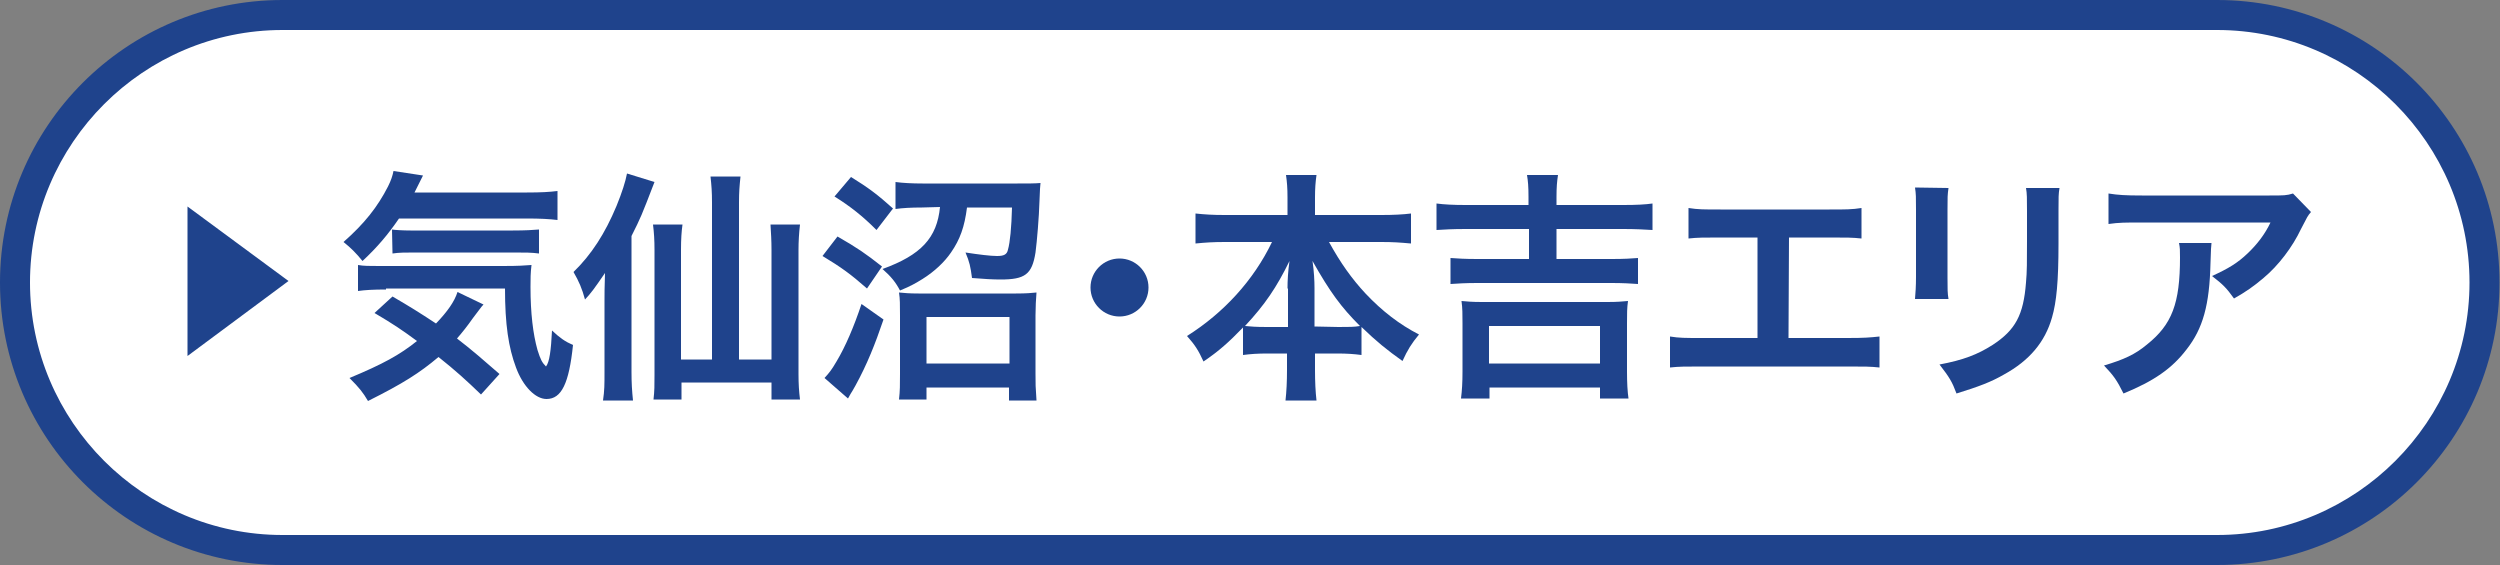
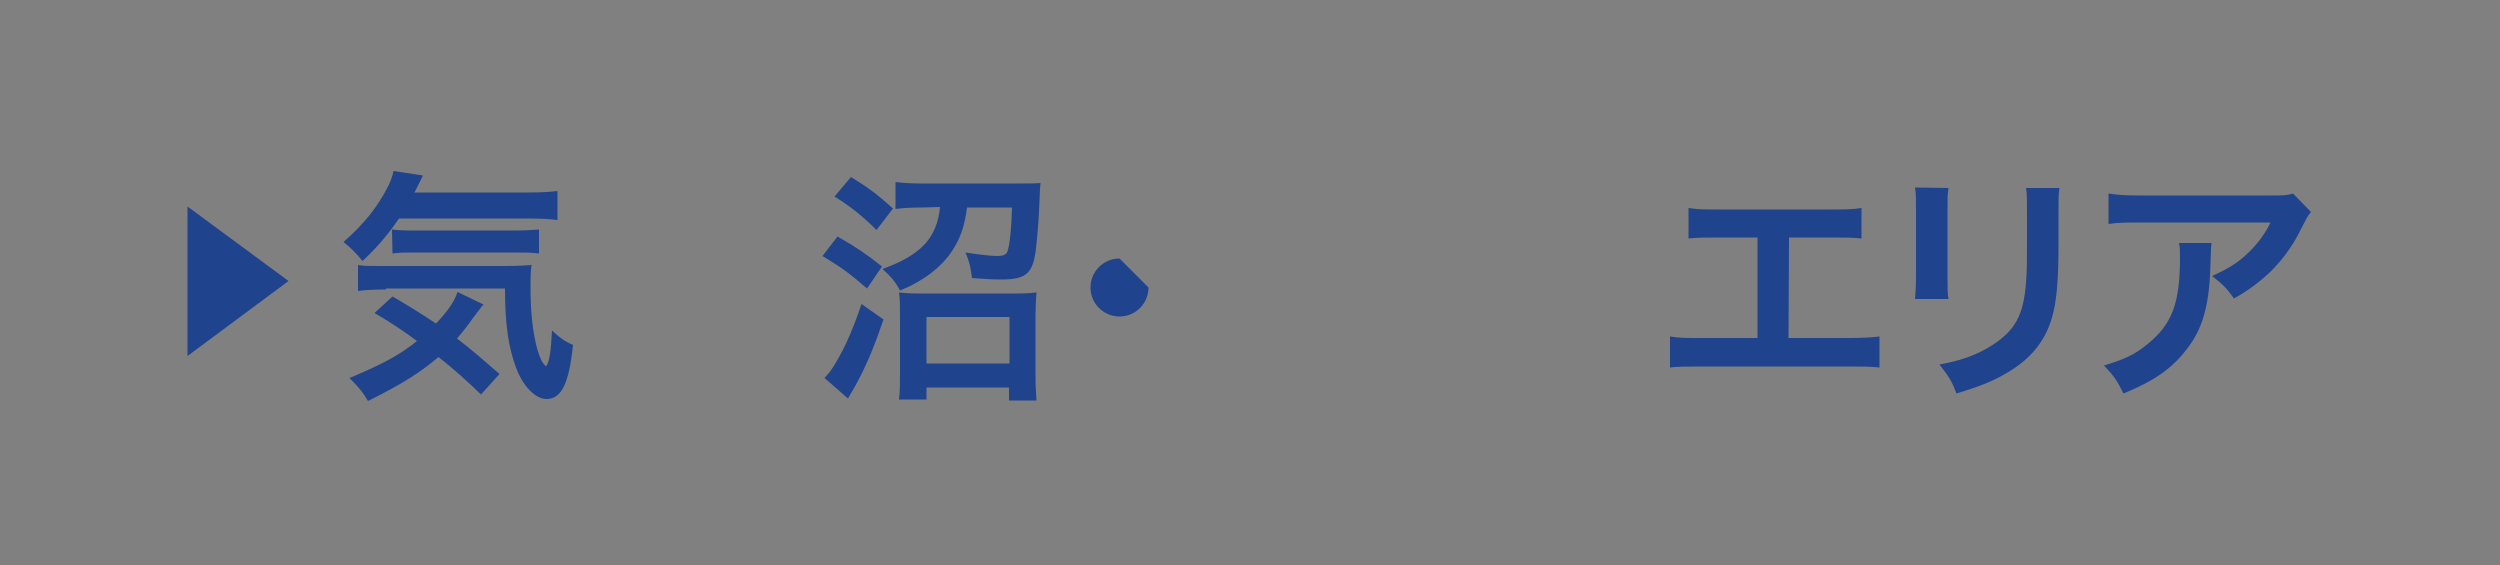
<svg xmlns="http://www.w3.org/2000/svg" version="1.1" id="レイヤー_7" x="0px" y="0px" viewBox="0 0 500 113" style="enable-background:new 0 0 500 113;" xml:space="preserve">
  <rect x="0" y="0" width="500" height="113" fill="#808080" stroke="none" />
  <style type="text/css">
	.st0{fill:#FFFFFF;}
	.st1{fill:#1F438C;}
</style>
  <g>
-     <path class="st0" d="M56.5,110C27,110,3,86,3,56.5S27,3,56.5,3h386.9c29.5,0,53.5,24,53.5,53.5s-24,53.5-53.5,53.5H56.5z" />
-     <path class="st1" d="M443.4,6c27.8,0,50.5,22.7,50.5,50.5c0,27.8-22.7,50.5-50.5,50.5H56.5C28.7,107,6,84.3,6,56.5   C6,28.7,28.7,6,56.5,6H443.4 M443.4,0H56.5C25.3,0,0,25.3,0,56.5v0C0,87.7,25.3,113,56.5,113h386.9c31.2,0,56.5-25.3,56.5-56.5v0   C499.9,25.3,474.6,0,443.4,0L443.4,0z" />
-   </g>
+     </g>
  <g>
    <g>
      <path class="st1" d="M79.8,43.7c-2.2,3.2-4.3,5.7-7.3,8.5c-1.3-1.6-2.3-2.6-3.8-3.8c4.2-3.7,6.8-7,8.9-11.1    c0.6-1.2,0.9-2.1,1.1-3.1l5.9,0.9c-0.4,0.8-0.4,0.8-1.7,3.4h22.5c2.8,0,4.5-0.1,6.1-0.3V44c-1.6-0.2-3.5-0.3-6.1-0.3H79.8z     M96.2,78.9c-2.9-2.8-5.1-4.8-8.5-7.5c-3.8,3.2-7.1,5.3-14.1,8.8c-1-1.7-1.7-2.6-3.7-4.6c6.7-2.8,10-4.6,13.5-7.4    c-3-2.2-4.6-3.3-8.5-5.6l3.6-3.3c3.6,2.1,5.2,3.1,8.7,5.4c2.3-2.4,3.7-4.4,4.3-6.3l5.2,2.5c-0.5,0.5-1,1.3-2.1,2.7    c-1.2,1.7-2,2.7-3.2,4.1c3,2.3,5.4,4.4,8.5,7.1L96.2,78.9z M77.2,57.9c-2.5,0-4.2,0.1-5.6,0.3V53c1.1,0.2,2.3,0.2,4.2,0.2h24.8    c3.2,0,4.3-0.1,5.7-0.2c-0.2,1.6-0.2,2.8-0.2,4.4c0,5.2,0.5,9.4,1.4,12.6c0.6,1.9,0.9,2.5,1.7,3.3c0.7-0.9,1-3.2,1.2-7.2    c1.6,1.5,2.6,2.2,4.2,2.9c-0.8,7.7-2.3,10.8-5.3,10.8c-2.2,0-4.7-2.5-6.1-6.3c-1.5-4-2.2-8.6-2.2-15.8H77.2V57.9z M78.4,45.9    c0.6,0.1,2.2,0.2,3.7,0.2h20.5c2.4,0,4.1-0.1,5.2-0.2v4.8c-1.5-0.2-2.7-0.2-5.2-0.2H83.1c-2,0-3.3,0-4.6,0.2L78.4,45.9L78.4,45.9z    " />
-       <path class="st1" d="M126.3,74.4c0,2.2,0.1,3.8,0.3,5.7h-6c0.3-2,0.3-3.2,0.3-5.7V60.1c0-1.6,0-2.2,0.1-5.5    c-2.2,3.2-2.7,3.9-4,5.3c-0.6-2.2-1.2-3.6-2.3-5.5c3.6-3.5,6.3-7.7,8.6-13.2c1.1-2.7,1.8-4.9,2.1-6.5l5.5,1.7    c-2.7,7-2.7,7-4.6,10.8C126.3,47.2,126.3,74.4,126.3,74.4z M142.4,40.5c0-2.1-0.1-3.4-0.3-5.2h6c-0.2,1.9-0.3,3.1-0.3,5.2v31.4    h6.5V50c0-1.9-0.1-3.4-0.2-5.1h5.9c-0.2,1.7-0.3,3.4-0.3,5.1v24.8c0,2,0.1,3.5,0.3,5.1h-5.7v-3.4h-18v3.4h-5.6    c0.2-1.8,0.2-2.7,0.2-4.9V50c0-2-0.1-3.5-0.3-5.1h5.9c-0.2,1.4-0.3,3-0.3,5v22h6.2L142.4,40.5L142.4,40.5z" />
      <path class="st1" d="M167.5,47.3c4,2.3,5.6,3.4,8.9,6l-3,4.4c-3.3-2.9-5.1-4.2-8.9-6.5L167.5,47.3z M176.7,63.9    c-1.7,5-3.3,9-5.6,13.2c-0.6,1.1-0.7,1.2-1,1.7s-0.3,0.5-0.5,0.9l-4.7-4.1c1-1.1,1.4-1.6,2.4-3.3c1.8-3,3.5-7,5-11.5L176.7,63.9z     M170.2,35.4c3.4,2.1,5.3,3.5,8.4,6.3l-3.3,4.3c-2.8-2.8-5.2-4.7-8.4-6.7L170.2,35.4z M184.4,41.5c-2.2,0-3.9,0.1-5.3,0.3v-5.4    c1.4,0.2,3.4,0.3,5.4,0.3h19c2.2,0,3.5,0,4.6-0.1c-0.1,0.8-0.1,1.2-0.2,3.5c-0.1,3.4-0.5,8.1-0.8,10.4c-0.7,4.4-2.1,5.4-7,5.4    c-1.5,0-3.3-0.1-5.7-0.3c-0.3-2.3-0.5-3.2-1.3-5.1c2.6,0.4,5,0.7,6.3,0.7c1.4,0,2-0.3,2.2-1.3c0.4-1.4,0.7-4.4,0.8-8.4h-9    c-0.5,3.9-1.4,6.4-3.2,9c-1.3,1.9-3.3,3.8-5.7,5.3c-1.3,0.8-2.3,1.4-4.5,2.3c-0.9-1.7-1.8-2.8-3.5-4.3c7.7-2.8,10.9-6.2,11.5-12.4    L184.4,41.5L184.4,41.5z M185.3,79.9h-5.5c0.2-1.7,0.2-3,0.2-5.1V63.1c0-2.2,0-3.3-0.2-4.6c1.1,0.1,2,0.2,3.9,0.2h19.5    c2,0,3.2-0.1,4.1-0.2c-0.1,1-0.2,3.1-0.2,4.6v11.6c0,2.1,0,2.7,0.2,5.4h-5.5v-2.6h-16.5V79.9z M185.3,72.7h16.6v-9.3h-16.6V72.7z" />
-       <path class="st1" d="M229.7,57.5c0,3.2-2.6,5.8-5.8,5.8s-5.8-2.6-5.8-5.8s2.6-5.8,5.8-5.8C227.1,51.7,229.7,54.3,229.7,57.5z" />
-       <path class="st1" d="M244.9,48.4c-2.2,0-3.8,0.1-5.8,0.3v-6c1.9,0.2,3.5,0.3,5.8,0.3h12.6v-3.5c0-1.9-0.1-3.1-0.3-4.5h6.1    c-0.2,1.4-0.3,2.7-0.3,4.5V43h13.3c2.4,0,4.3-0.1,5.9-0.3v6c-2.2-0.2-3.6-0.3-5.9-0.3h-10.5c2.3,4.2,4.6,7.4,7.3,10.3    c3.3,3.5,6.8,6.2,10.7,8.2c-1.5,1.8-2.3,3.1-3.3,5.3c-3.1-2.2-5.2-3.9-8.2-6.8V71c-1.5-0.2-2.9-0.3-4.9-0.3H263V74    c0,2.3,0.1,4.4,0.3,6.1h-6.2c0.2-1.8,0.3-3.8,0.3-6.1v-3.3h-3.9c-2,0-3.4,0.1-4.9,0.3v-5.5c-2.8,2.9-4.8,4.7-7.9,6.8    c-1-2.2-1.7-3.3-3.3-5.1c7.3-4.6,13.3-11.1,17-18.8C254.4,48.4,244.9,48.4,244.9,48.4z M257.5,57.7c0-1.5,0.1-3.5,0.4-5.5    c-2.6,5.3-4.9,8.7-8.9,13c1.1,0.1,2.1,0.2,4.4,0.2h4.2v-7.7H257.5z M267.7,65.4c2.2,0,3.1,0,4.3-0.2c-3.8-3.8-6-6.8-9.5-13    c0.3,2,0.4,4,0.4,5.4v7.7L267.7,65.4L267.7,65.4z" />
-       <path class="st1" d="M305.7,39.4c0-2.1-0.1-3.2-0.3-4.4h6.2c-0.2,1.3-0.3,2.4-0.3,4.4V41h13.4c2.6,0,4.4-0.1,5.8-0.3V46    c-1.6-0.1-3.4-0.2-5.8-0.2h-13.4v6h11.1c2.4,0,4-0.1,5.2-0.2v5.2c-1.3-0.1-3.1-0.2-5.2-0.2h-27c-2.2,0-3.9,0.1-5.3,0.2v-5.2    c1.3,0.1,2.9,0.2,5.3,0.2h10.4v-6h-12.7c-2.6,0-4.2,0.1-5.8,0.2v-5.3c1.5,0.2,3.4,0.3,5.8,0.3h12.6L305.7,39.4L305.7,39.4z     M292.2,79.7c0.2-1.6,0.3-3.2,0.3-5.4v-9.6c0-1.8,0-3.1-0.2-4.5c1.1,0.1,2.1,0.2,4.1,0.2h25.1c2,0,2.9-0.1,4.1-0.2    c-0.2,1.4-0.2,2.5-0.2,4.5v9.6c0,2.3,0.1,4,0.3,5.4H320v-2.2h-22.1v2.2H292.2z M297.8,72.7H320v-7.5h-22.2V72.7z" />
+       <path class="st1" d="M229.7,57.5c0,3.2-2.6,5.8-5.8,5.8s-5.8-2.6-5.8-5.8s2.6-5.8,5.8-5.8z" />
      <path class="st1" d="M357.7,67.6h11.8c3.4,0,4.5-0.1,6.4-0.3v6.2c-1.8-0.2-3-0.2-6.3-0.2h-29.3c-3.2,0-4.5,0-6.3,0.2v-6.2    c1.9,0.3,2.9,0.3,6.4,0.3h11.1V47.5H344c-3.2,0-4.5,0-6.3,0.2v-6.1c1.9,0.3,3,0.3,6.4,0.3h21.8c3.3,0,4.5,0,6.4-0.3v6.1    c-1.8-0.2-3-0.2-6.3-0.2h-8.2L357.7,67.6L357.7,67.6z" />
      <path class="st1" d="M389.7,37.6c-0.2,1.4-0.2,1.8-0.2,4.4v13.5c0,2.4,0,3.1,0.2,4.3H383c0.1-1.1,0.2-2.6,0.2-4.4V41.9    c0-2.5,0-3.1-0.2-4.4L389.7,37.6z M411.9,37.6c-0.2,1.2-0.2,1.8-0.2,4.5v6.6c0,7.6-0.4,11.7-1.3,14.8c-1.4,4.9-4.5,8.6-9.6,11.4    c-2.6,1.5-5,2.4-9.5,3.8c-0.9-2.4-1.4-3.2-3.4-5.8c4.8-0.9,7.6-2,10.6-3.9c4.6-3,6.2-6,6.7-12.5c0.2-2.1,0.2-4.3,0.2-8.2v-6.1    c0-2.5,0-3.5-0.2-4.6C405.2,37.6,411.9,37.6,411.9,37.6z" />
      <path class="st1" d="M442.3,48.6c-0.1,0.9-0.1,1-0.2,4c-0.2,8.4-1.5,13.1-4.8,17.3c-2.9,3.8-6.5,6.3-12.6,8.8    c-1.3-2.6-1.9-3.5-3.9-5.6c4-1.2,6.2-2.2,8.6-4.2c5-4,6.6-8.2,6.6-17.4c0-1.5,0-1.9-0.2-2.9H442.3z M462.2,42.4    c-0.7,0.8-0.7,0.9-2,3.4c-1.7,3.6-4.5,7.3-7.5,9.8c-2,1.7-3.6,2.8-5.9,4.1c-1.5-2.1-2.2-2.8-4.4-4.5c3.3-1.5,5.1-2.6,7.1-4.5    s3.5-3.9,4.6-6.2h-25.7c-3.4,0-4.6,0-6.7,0.3v-6.1c1.9,0.3,3.4,0.4,6.7,0.4h25.5c2.9,0,3.4,0,4.7-0.4L462.2,42.4z" />
    </g>
  </g>
  <g>
    <path class="st1" d="M37.5,41.3l20.2,14.9l-20.2,15V41.3z" />
  </g>
</svg>